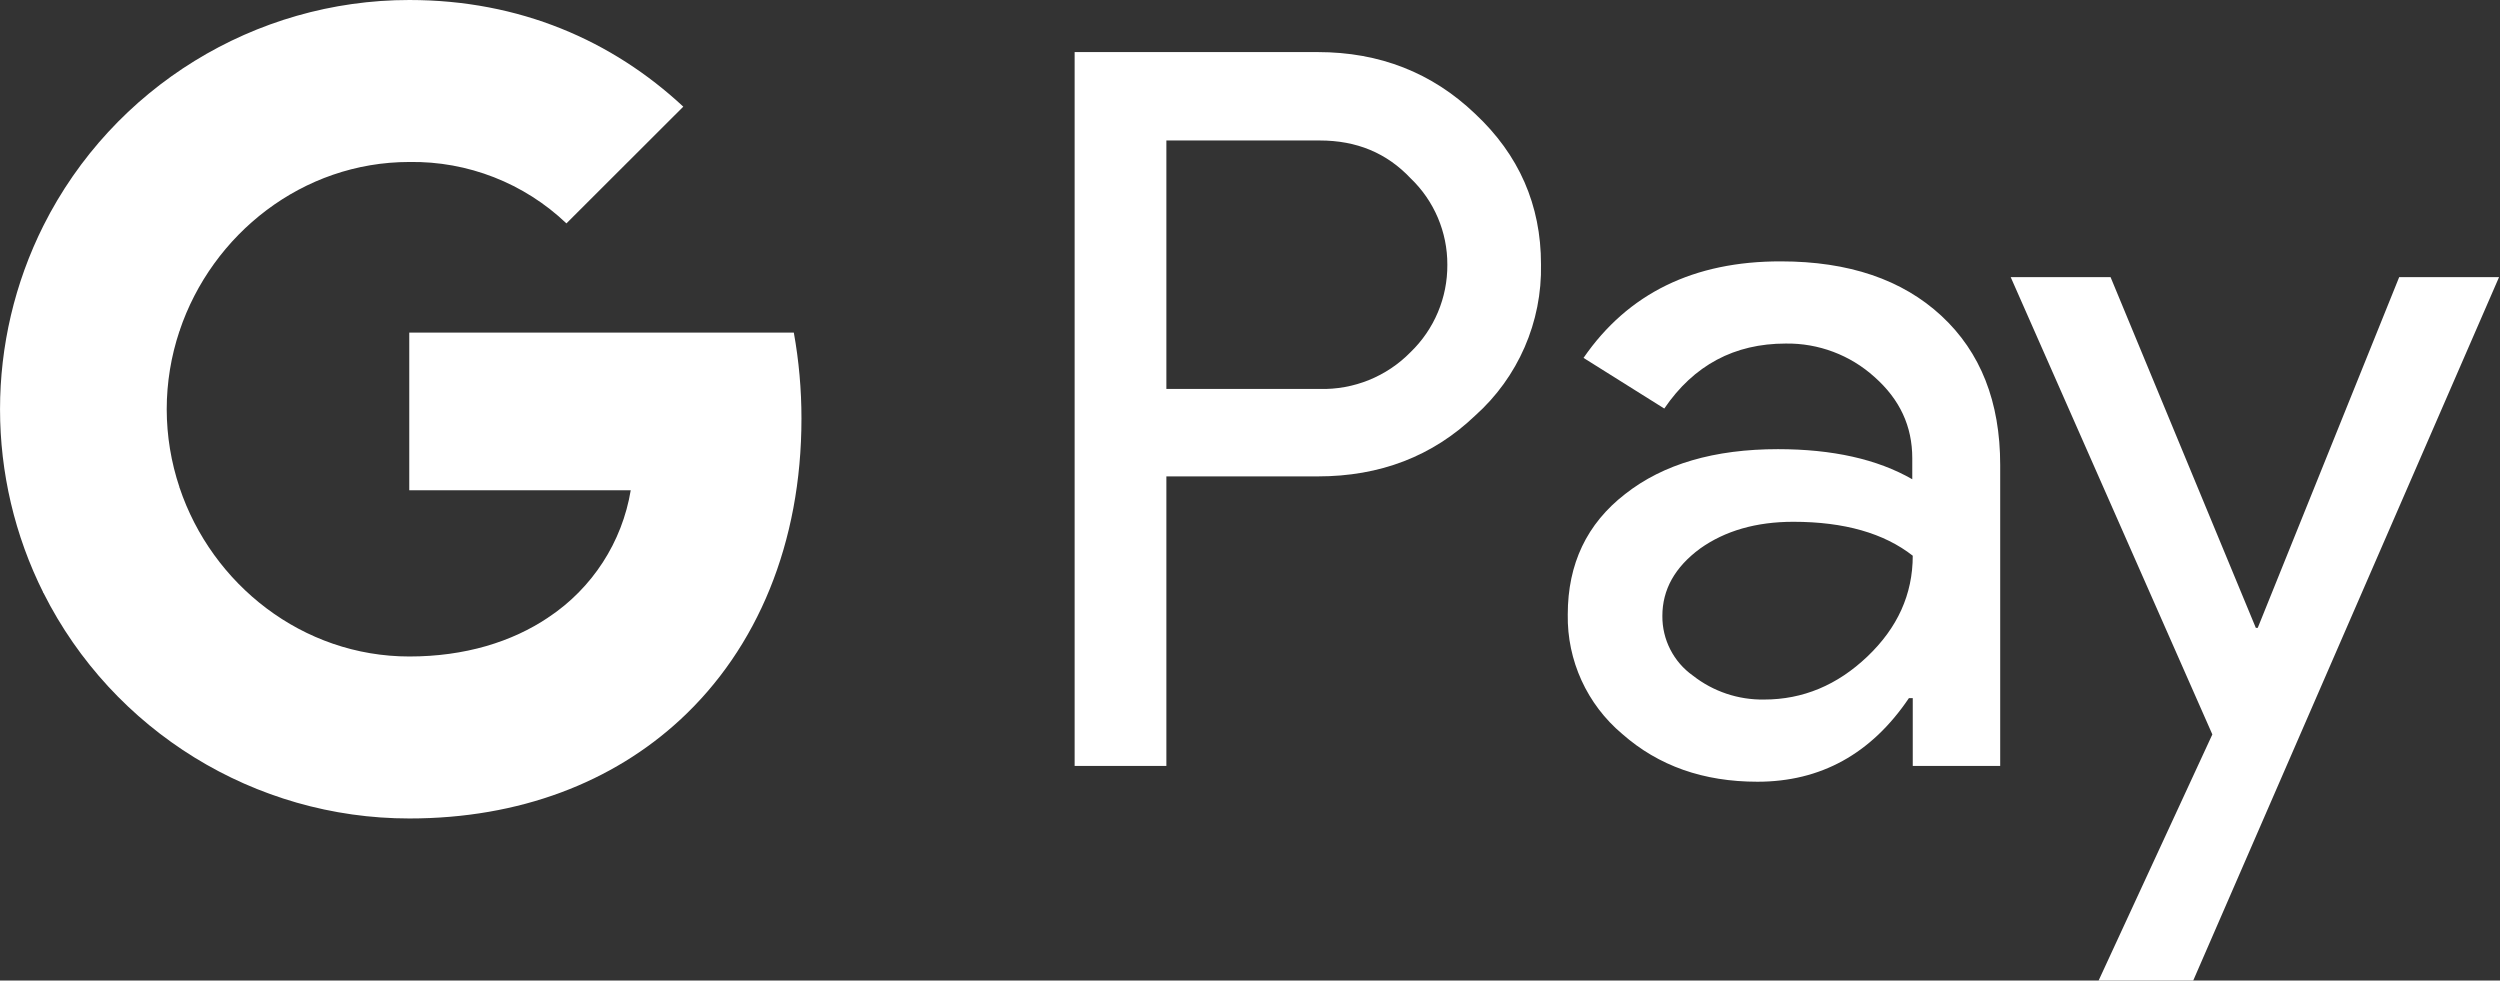
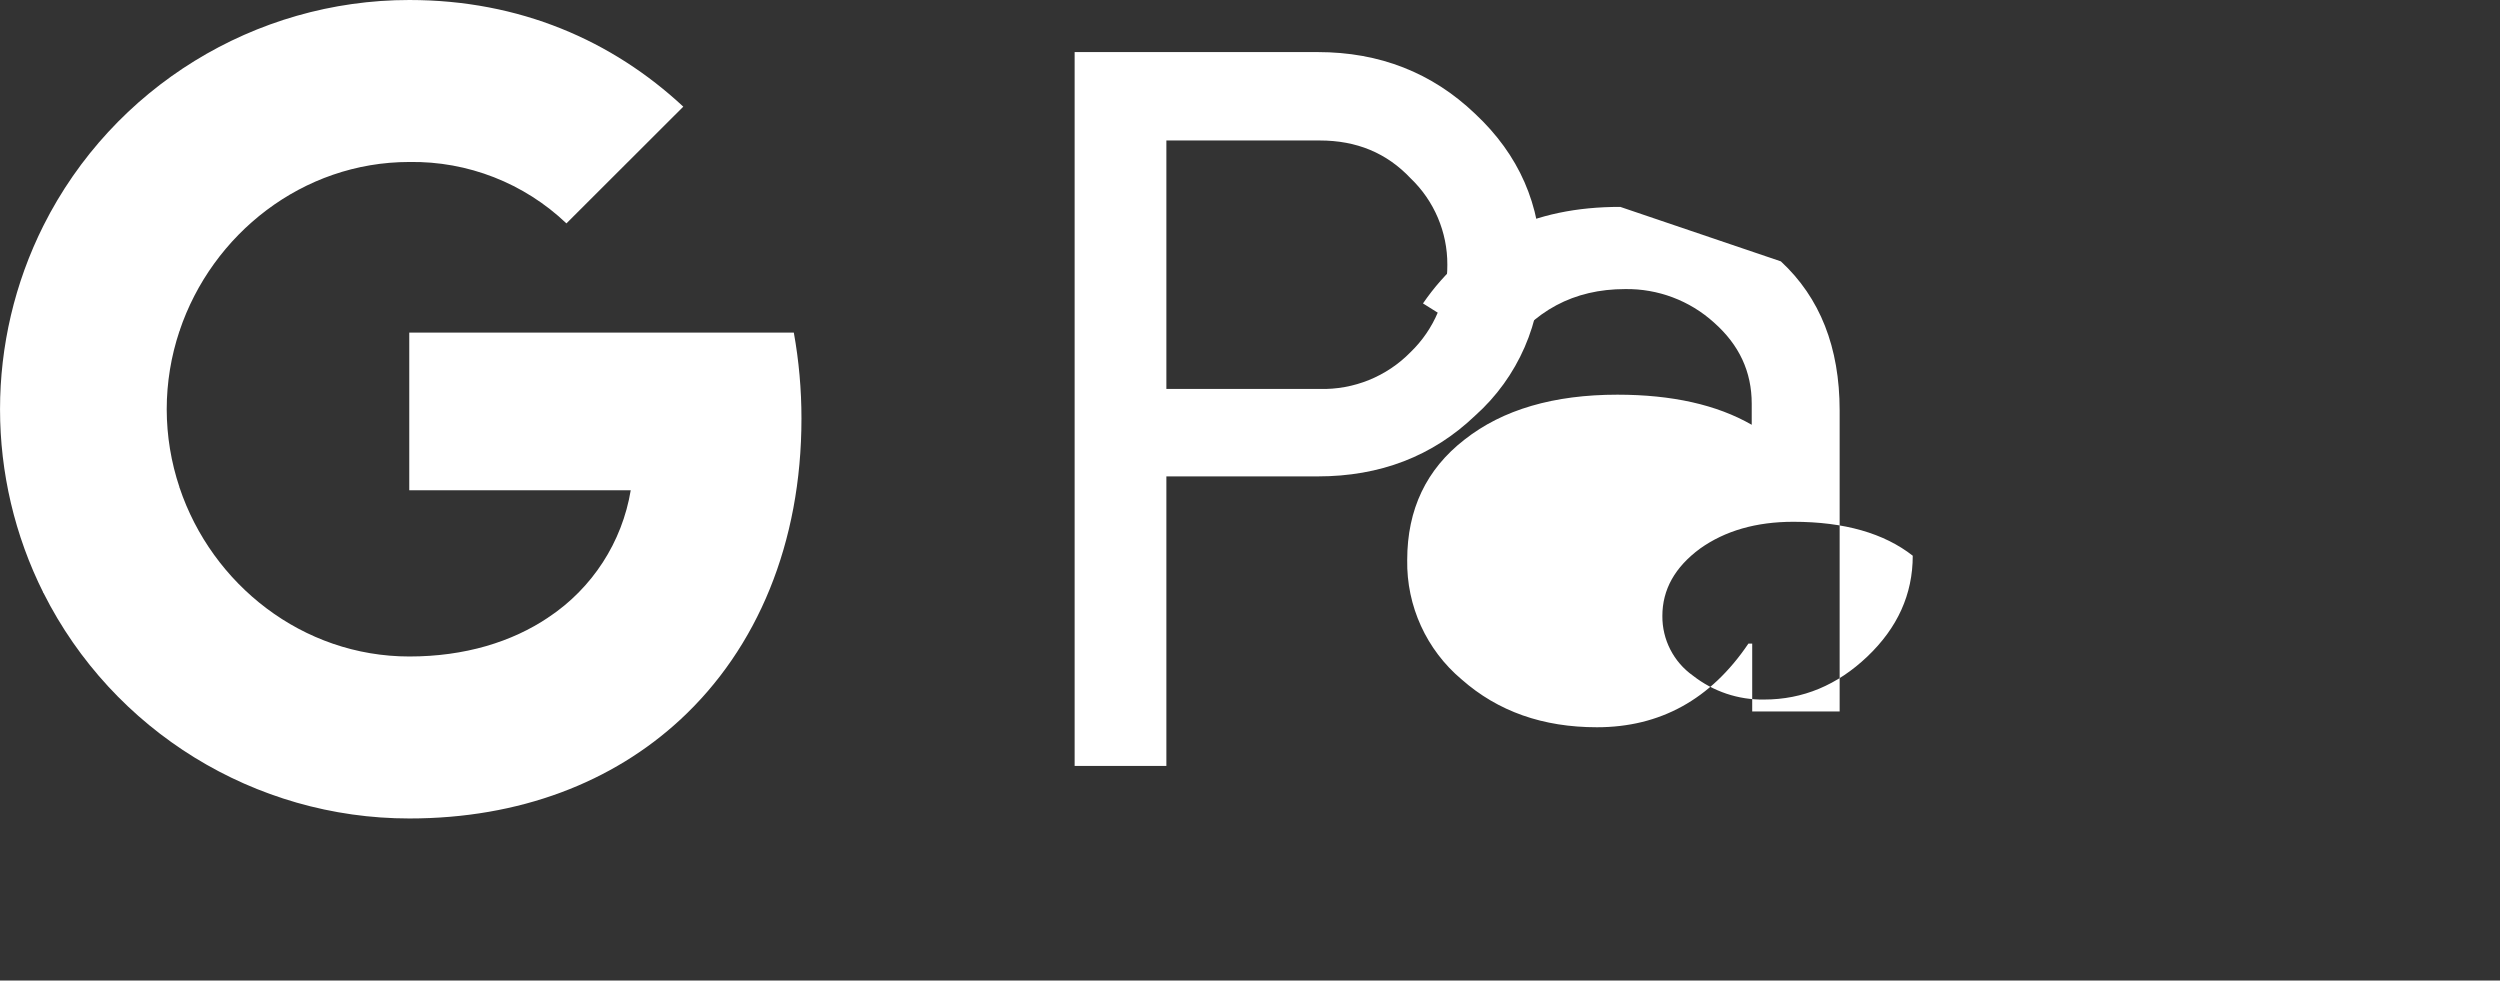
<svg xmlns="http://www.w3.org/2000/svg" width="100%" height="100%" viewBox="0 0 2180 855" version="1.1" xml:space="preserve" style="fill-rule:evenodd;clip-rule:evenodd;stroke-linejoin:round;stroke-miterlimit:2;">
  <rect x="0" y="0" width="2180" height="855" fill="#333333" stroke="none" />
  <g id="Warstwa_2">
    <g id="G_Pay_Acceptance_Mark">
      <g id="G_Pay_Lockup">
        <g id="Pay_Typeface">
          <path id="Letter_p" d="M1017.08,415.417l0,252.5l-80,-0l0,-622.5l212.084,-0c53.75,-0 99.583,17.916 137.083,53.75c38.333,35.833 57.5,79.583 57.5,131.25c1.07,50.289 -19.962,98.601 -57.5,132.083c-37.083,35.417 -82.917,52.917 -137.083,52.917l-132.084,-0Zm0,-293.334l0,217.084l133.75,-0c29.69,0.784 58.4,-10.851 79.167,-32.084c20.677,-19.941 32.283,-47.524 32.083,-76.25c0.109,-28.464 -11.501,-55.754 -32.083,-75.416c-20.833,-22.084 -47.083,-32.917 -79.167,-32.917l-133.75,0l0,-0.417Z" style="fill:#fff;fill-rule:nonzero;" />
-           <path id="Letter_a" d="M1552.92,227.917c59.166,-0 105.833,15.833 140,47.5c34.166,31.666 51.25,75 51.25,130l-0,262.5l-76.25,-0l-0,-59.167l-3.334,0c-32.916,48.75 -77.083,72.917 -132.083,72.917c-47.083,-0 -86.25,-13.75 -117.917,-41.667c-30.707,-25.769 -48.179,-64.085 -47.5,-104.167c0,-44.166 16.667,-79.166 50,-105c33.334,-26.25 77.917,-39.166 133.334,-39.166c47.5,-0 86.666,8.75 117.083,26.25l0,-18.334c0,-27.916 -10.833,-51.25 -32.917,-70.833c-21.201,-19.179 -48.914,-29.609 -77.5,-29.167c-44.583,0 -80,18.75 -105.833,56.667l-70.417,-44.167c38.75,-56.25 96.111,-84.305 172.084,-84.166Zm-103.334,309.166c-0.187,20.665 9.792,40.155 26.667,52.084c17.686,13.861 39.616,21.219 62.083,20.833c33.75,0 63.75,-12.5 90,-37.5c26.25,-25 39.584,-54.167 39.584,-87.917c-25,-19.583 -59.584,-29.583 -104.167,-29.583c-32.5,0 -59.583,7.917 -81.25,23.333c-22.083,16.25 -32.917,35.834 -32.917,58.75Z" style="fill:#fff;fill-rule:nonzero;" />
-           <path id="Letter_y" d="M2179.17,241.667l-266.667,613.333l-82.5,0l99.167,-214.583l-175.834,-398.75l87.084,-0l126.666,305.833l1.667,0l123.333,-305.833l87.084,-0Z" style="fill:#fff;fill-rule:nonzero;" />
+           <path id="Letter_a" d="M1552.92,227.917c34.166,31.666 51.25,75 51.25,130l-0,262.5l-76.25,-0l-0,-59.167l-3.334,0c-32.916,48.75 -77.083,72.917 -132.083,72.917c-47.083,-0 -86.25,-13.75 -117.917,-41.667c-30.707,-25.769 -48.179,-64.085 -47.5,-104.167c0,-44.166 16.667,-79.166 50,-105c33.334,-26.25 77.917,-39.166 133.334,-39.166c47.5,-0 86.666,8.75 117.083,26.25l0,-18.334c0,-27.916 -10.833,-51.25 -32.917,-70.833c-21.201,-19.179 -48.914,-29.609 -77.5,-29.167c-44.583,0 -80,18.75 -105.833,56.667l-70.417,-44.167c38.75,-56.25 96.111,-84.305 172.084,-84.166Zm-103.334,309.166c-0.187,20.665 9.792,40.155 26.667,52.084c17.686,13.861 39.616,21.219 62.083,20.833c33.75,0 63.75,-12.5 90,-37.5c26.25,-25 39.584,-54.167 39.584,-87.917c-25,-19.583 -59.584,-29.583 -104.167,-29.583c-32.5,0 -59.583,7.917 -81.25,23.333c-22.083,16.25 -32.917,35.834 -32.917,58.75Z" style="fill:#fff;fill-rule:nonzero;" />
        </g>
        <g id="G_Mark">
          <path id="Blue_500" d="M698.875,365c0.022,-25.149 -2.209,-50.249 -6.667,-75l-335.333,0l0,137.5l193.125,0c-7.495,45.236 -33.472,85.379 -71.667,110.75l0,89.208l114.959,0c67.125,-62.125 105.583,-153.958 105.583,-262.458Z" style="fill:#fff;fill-rule:nonzero;" />
          <path id="Green_500" d="M478.375,538.25c-32,21.583 -73.208,34.208 -121.417,34.208c-93.125,0 -172.125,-62.75 -200.416,-147.333l-118.584,0l0,92c60.534,120.37 184.266,196.62 319,196.583c96.417,0 177.417,-31.708 236.375,-86.291l-114.958,-89.167Z" style="fill:#fff;fill-rule:nonzero;" />
          <path id="Yellow_500" d="M145.375,356.875c0.015,-23.217 3.786,-46.279 11.167,-68.292l-0,-92l-118.584,0c-50.573,100.792 -50.573,219.792 0,320.584l118.584,-92.167c-7.363,-21.959 -11.134,-44.964 -11.167,-68.125Z" style="fill:#fff;fill-rule:nonzero;" />
          <path id="Red_500" d="M356.958,141.25c50.892,-0.821 100.117,18.422 136.959,53.542l101.916,-101.792c-61.916,-57.625 -142.583,-93 -238.875,-93c-134.729,-0.017 -258.451,76.227 -319,196.583l118.584,92c28.291,-84.416 107.291,-147.333 200.416,-147.333Z" style="fill:#fff;fill-rule:nonzero;" />
        </g>
      </g>
    </g>
  </g>
</svg>